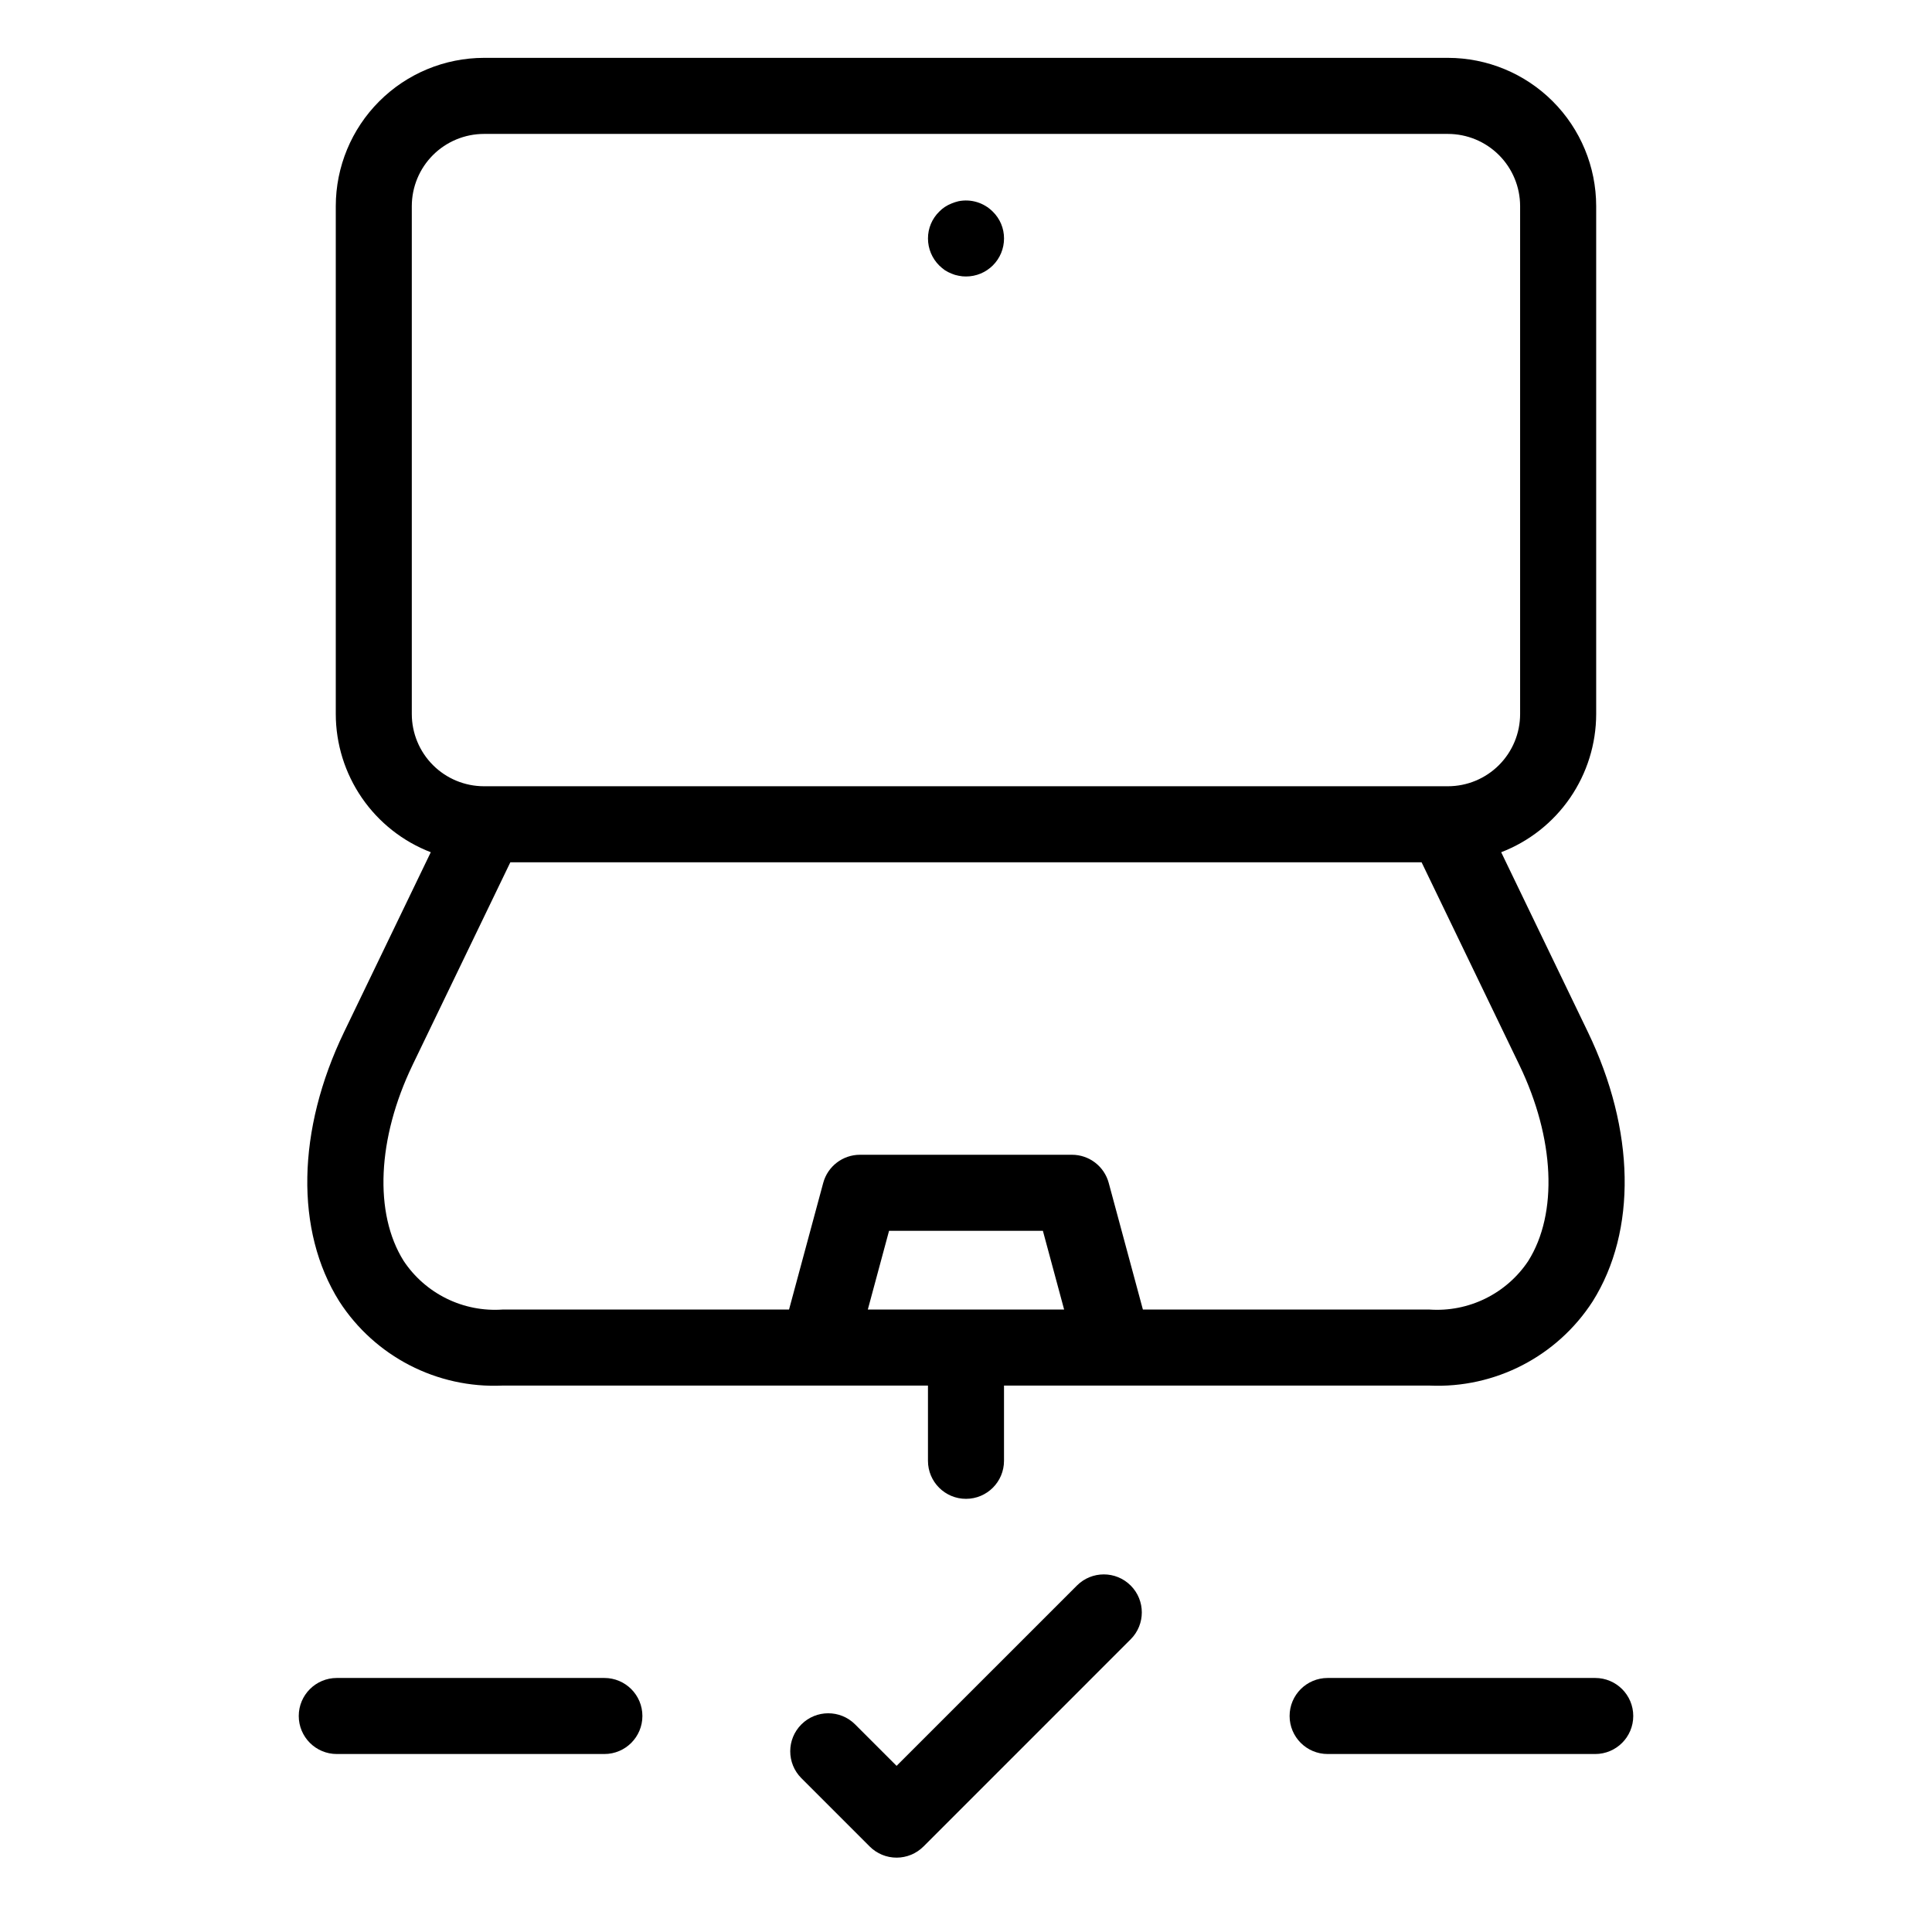
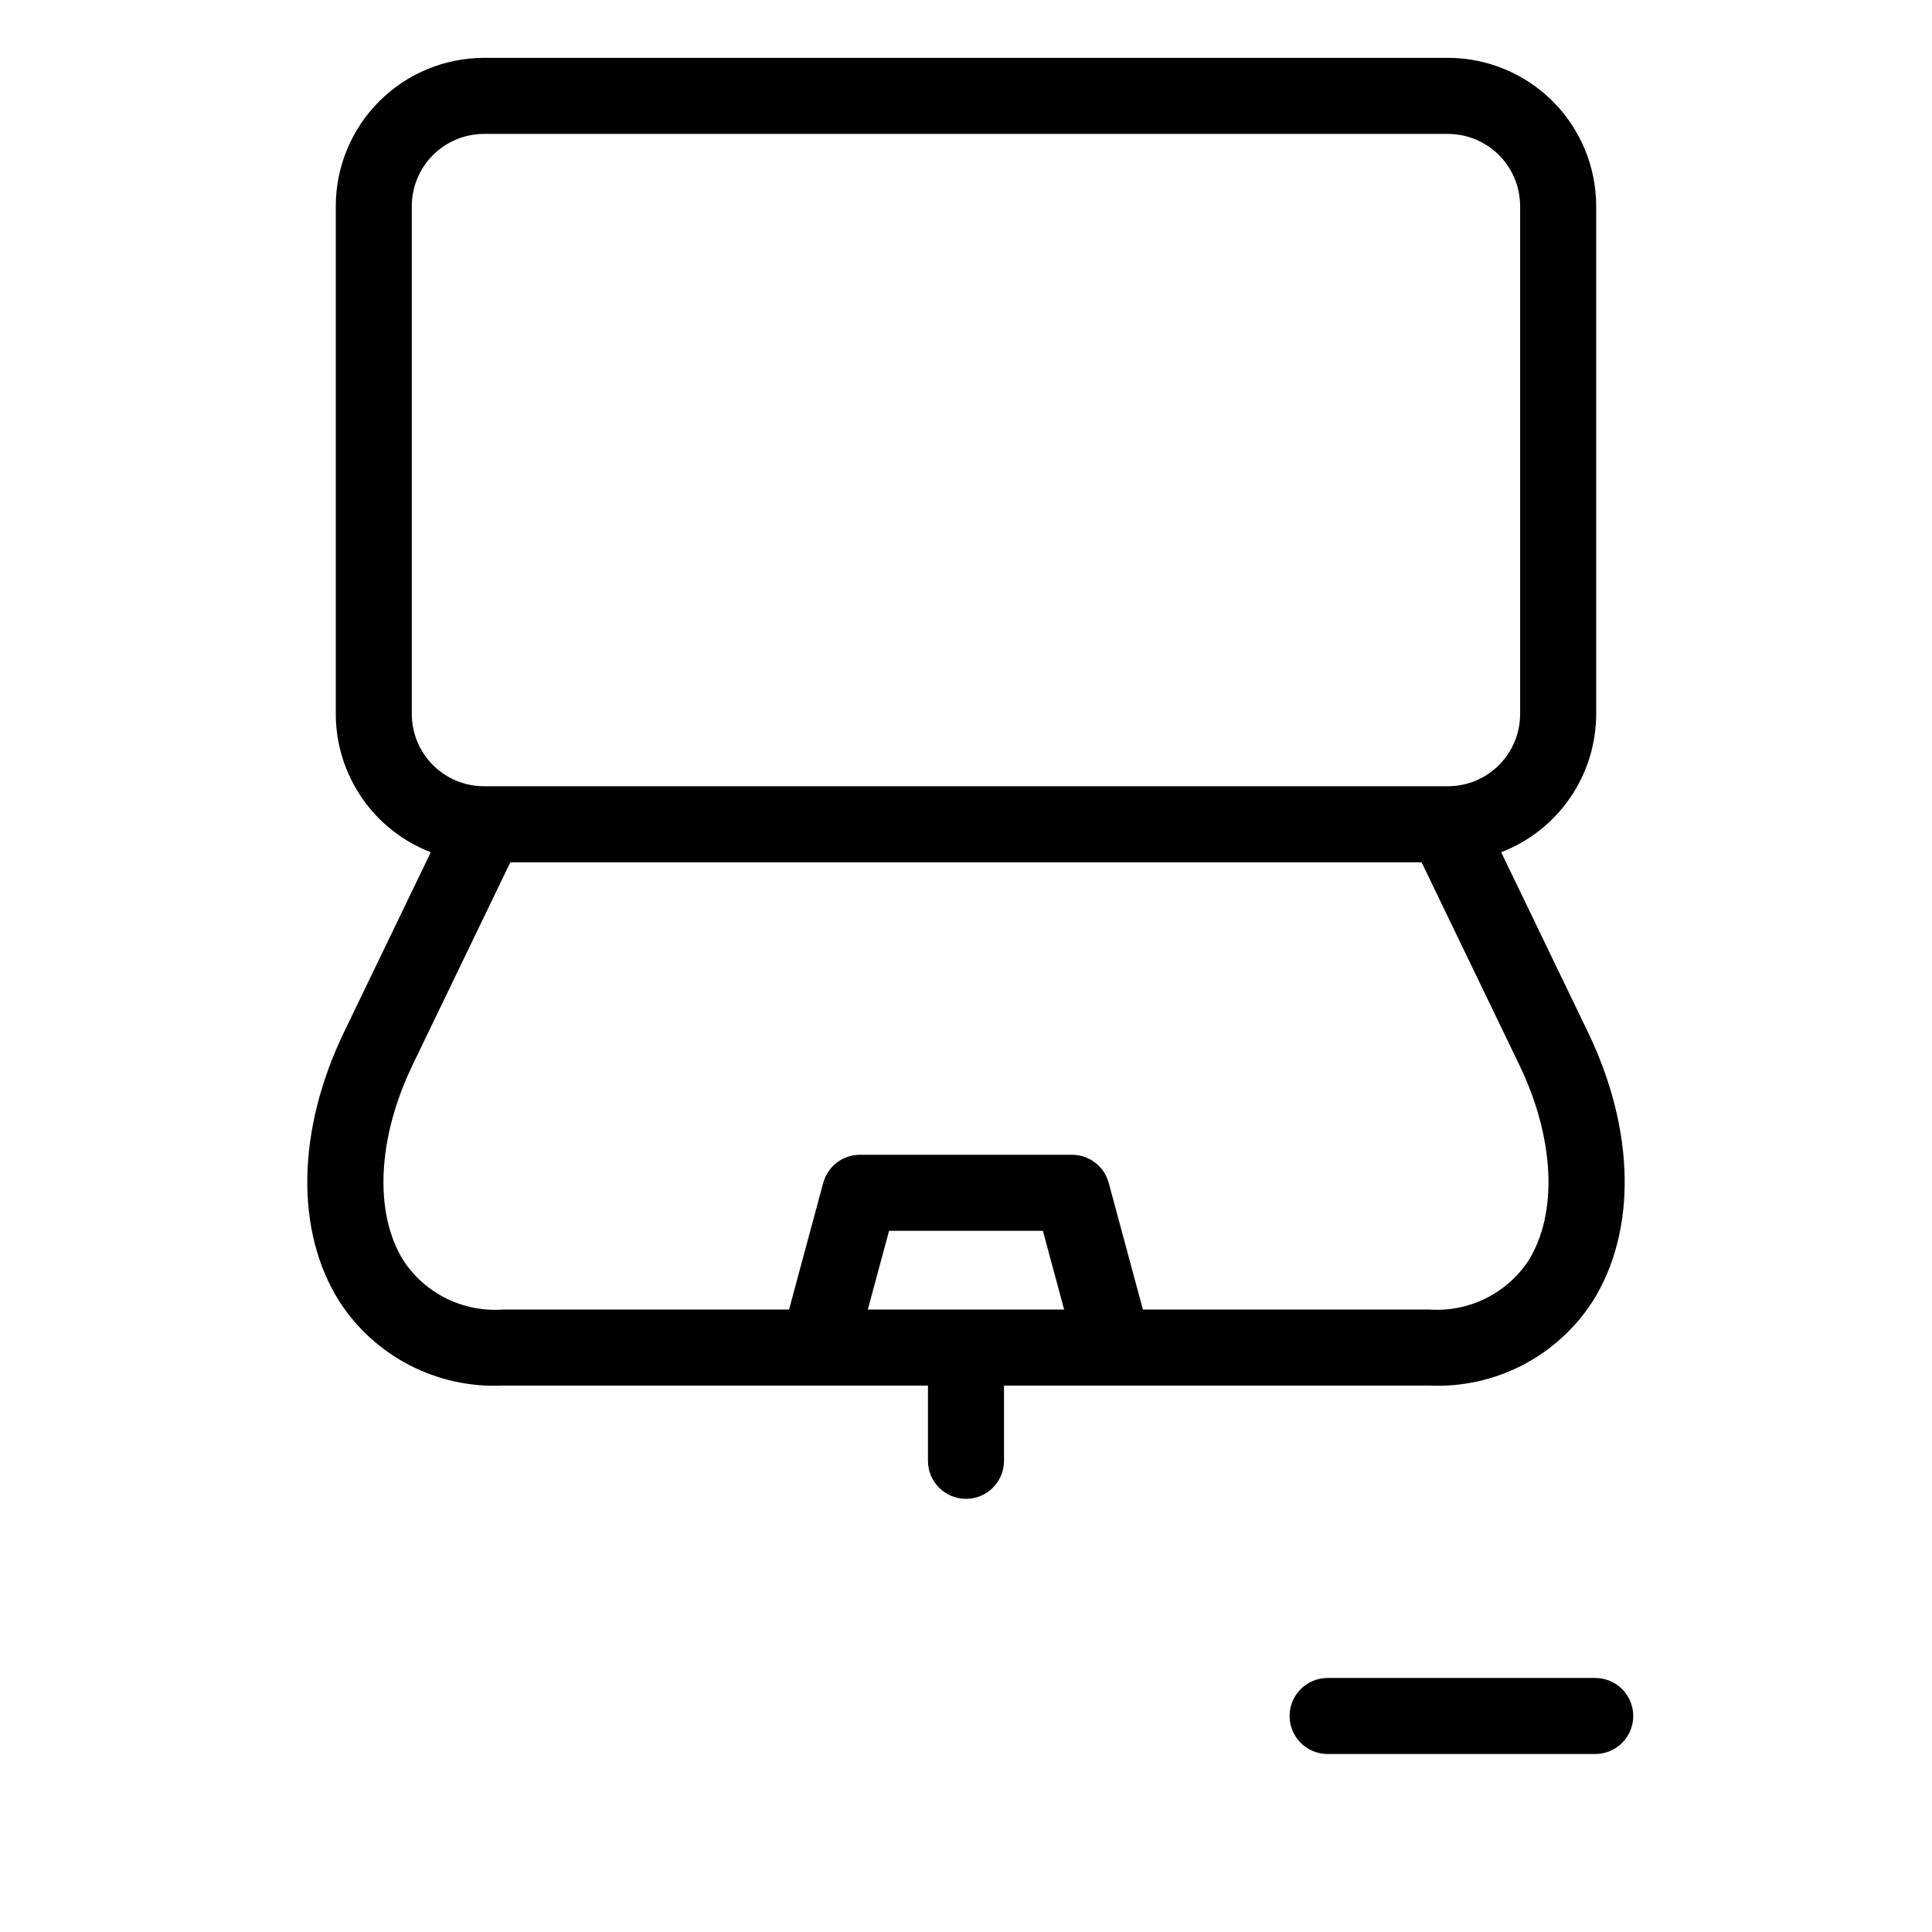
<svg xmlns="http://www.w3.org/2000/svg" fill="#000000" width="800px" height="800px" version="1.1" viewBox="144 144 512 512">
  <g>
    <path d="m233.91 488.87c9.422 14.602 25.887 23.102 43.25 22.324h112.76v19.934c0 5.566 4.512 10.078 10.078 10.078 5.562 0 10.074-4.512 10.074-10.078v-19.934h112.76c17.359 0.777 33.828-7.723 43.246-22.324 11.742-18.695 11.262-45.383-1.281-71.391l-22.969-47.629c7.398-2.852 13.766-7.871 18.258-14.406 4.492-6.535 6.906-14.277 6.918-22.207v-134.63c-0.012-10.41-4.152-20.395-11.516-27.758-7.363-7.363-17.344-11.504-27.758-11.516h-255.47c-10.41 0.012-20.395 4.152-27.758 11.516-7.363 7.363-11.504 17.348-11.516 27.758v134.63c0.012 7.93 2.426 15.672 6.918 22.207 4.492 6.535 10.859 11.555 18.258 14.406l-22.969 47.629c-12.543 26.008-13.023 52.695-1.281 71.391zm140.07 2.172 5.629-20.867h40.766l5.629 20.867zm-120.85-292.43c0.008-5.07 2.023-9.93 5.606-13.516 3.586-3.582 8.445-5.598 13.516-5.606h255.47c5.07 0.008 9.93 2.023 13.516 5.606 3.582 3.586 5.602 8.445 5.606 13.516v134.63c-0.004 5.07-2.023 9.93-5.606 13.516-3.586 3.586-8.445 5.602-13.516 5.606h-255.47c-5.07-0.004-9.93-2.019-13.516-5.606-3.582-3.586-5.598-8.445-5.606-13.516zm0.203 227.62 25.91-53.719h241.49l25.91 53.719c9.371 19.43 10.277 39.324 2.367 51.922v0.004c-2.84 4.266-6.758 7.707-11.359 9.969-4.598 2.266-9.711 3.269-14.824 2.918h-75.949l-9.059-33.566c-1.188-4.394-5.176-7.449-9.73-7.453h-56.199c-4.555 0.004-8.543 3.059-9.73 7.453l-9.059 33.566h-75.945c-5.113 0.352-10.23-0.652-14.828-2.918-4.598-2.262-8.52-5.703-11.355-9.969-7.91-12.598-7.004-32.492 2.363-51.926z" />
-     <path d="m429.41 564.17-47.805 47.801-11.012-11.008v-0.004c-3.938-3.906-10.297-3.894-14.219 0.027-3.926 3.926-3.938 10.285-0.027 14.223l18.137 18.137c1.887 1.891 4.449 2.949 7.121 2.949 2.672 0 5.234-1.059 7.125-2.949l54.926-54.93c3.922-3.934 3.918-10.305-0.012-14.234-3.93-3.93-10.297-3.934-14.234-0.012z" />
-     <path d="m304.17 588.68h-70.918c-5.566 0-10.078 4.512-10.078 10.074 0 5.566 4.512 10.078 10.078 10.078h70.918c5.562 0 10.074-4.512 10.074-10.078 0-5.562-4.512-10.074-10.074-10.074z" />
    <path d="m566.75 588.68h-70.914c-5.566 0-10.078 4.512-10.078 10.074 0 5.566 4.512 10.078 10.078 10.078h70.914c5.566 0 10.078-4.512 10.078-10.078 0-5.562-4.512-10.074-10.078-10.074z" />
-     <path d="m394.41 215.61c0.555 0.359 1.145 0.664 1.762 0.902 0.598 0.262 1.223 0.449 1.863 0.559 0.648 0.141 1.305 0.207 1.969 0.199 2.672 0.004 5.234-1.059 7.125-2.945 1.891-1.891 2.953-4.457 2.949-7.129 0.008-2.672-1.062-5.234-2.973-7.106-2.371-2.383-5.773-3.422-9.07-2.769-0.637 0.148-1.258 0.348-1.863 0.602-0.617 0.242-1.207 0.547-1.762 0.91-0.551 0.363-1.055 0.785-1.512 1.258-1.91 1.871-2.981 4.434-2.973 7.106 0 2.684 1.07 5.258 2.973 7.152 0.469 0.461 0.973 0.879 1.512 1.262z" />
  </g>
</svg>